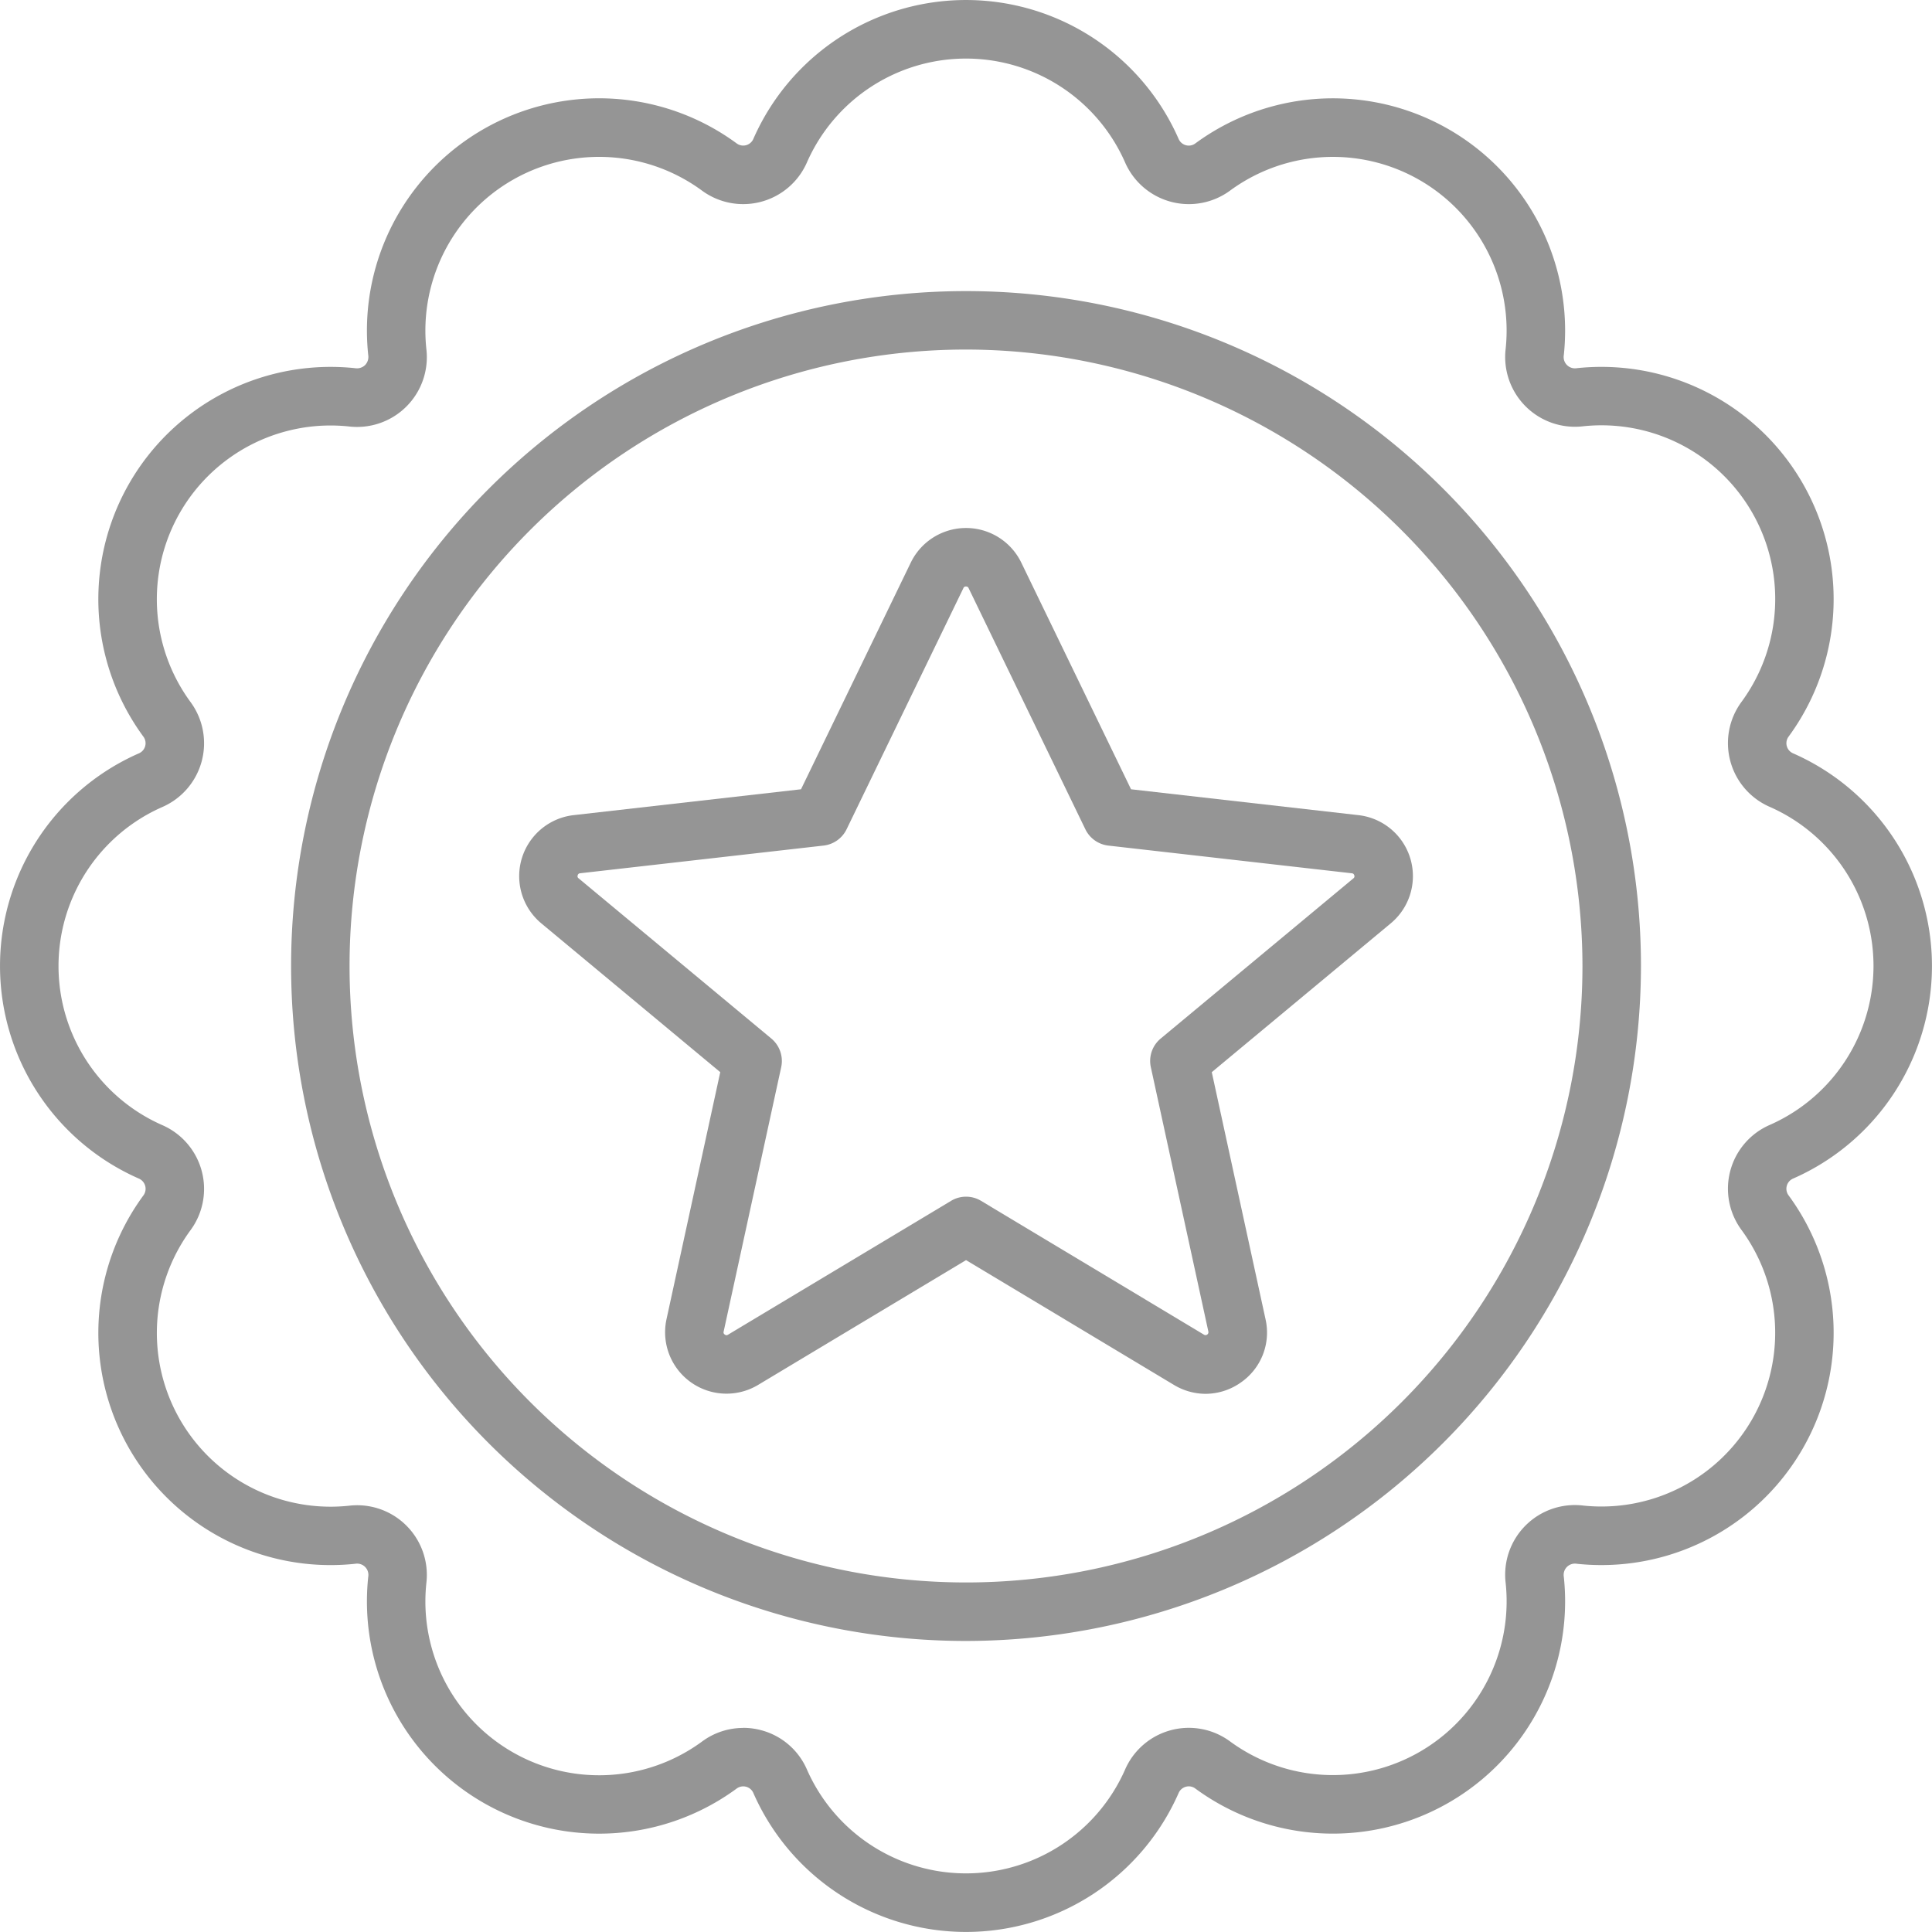
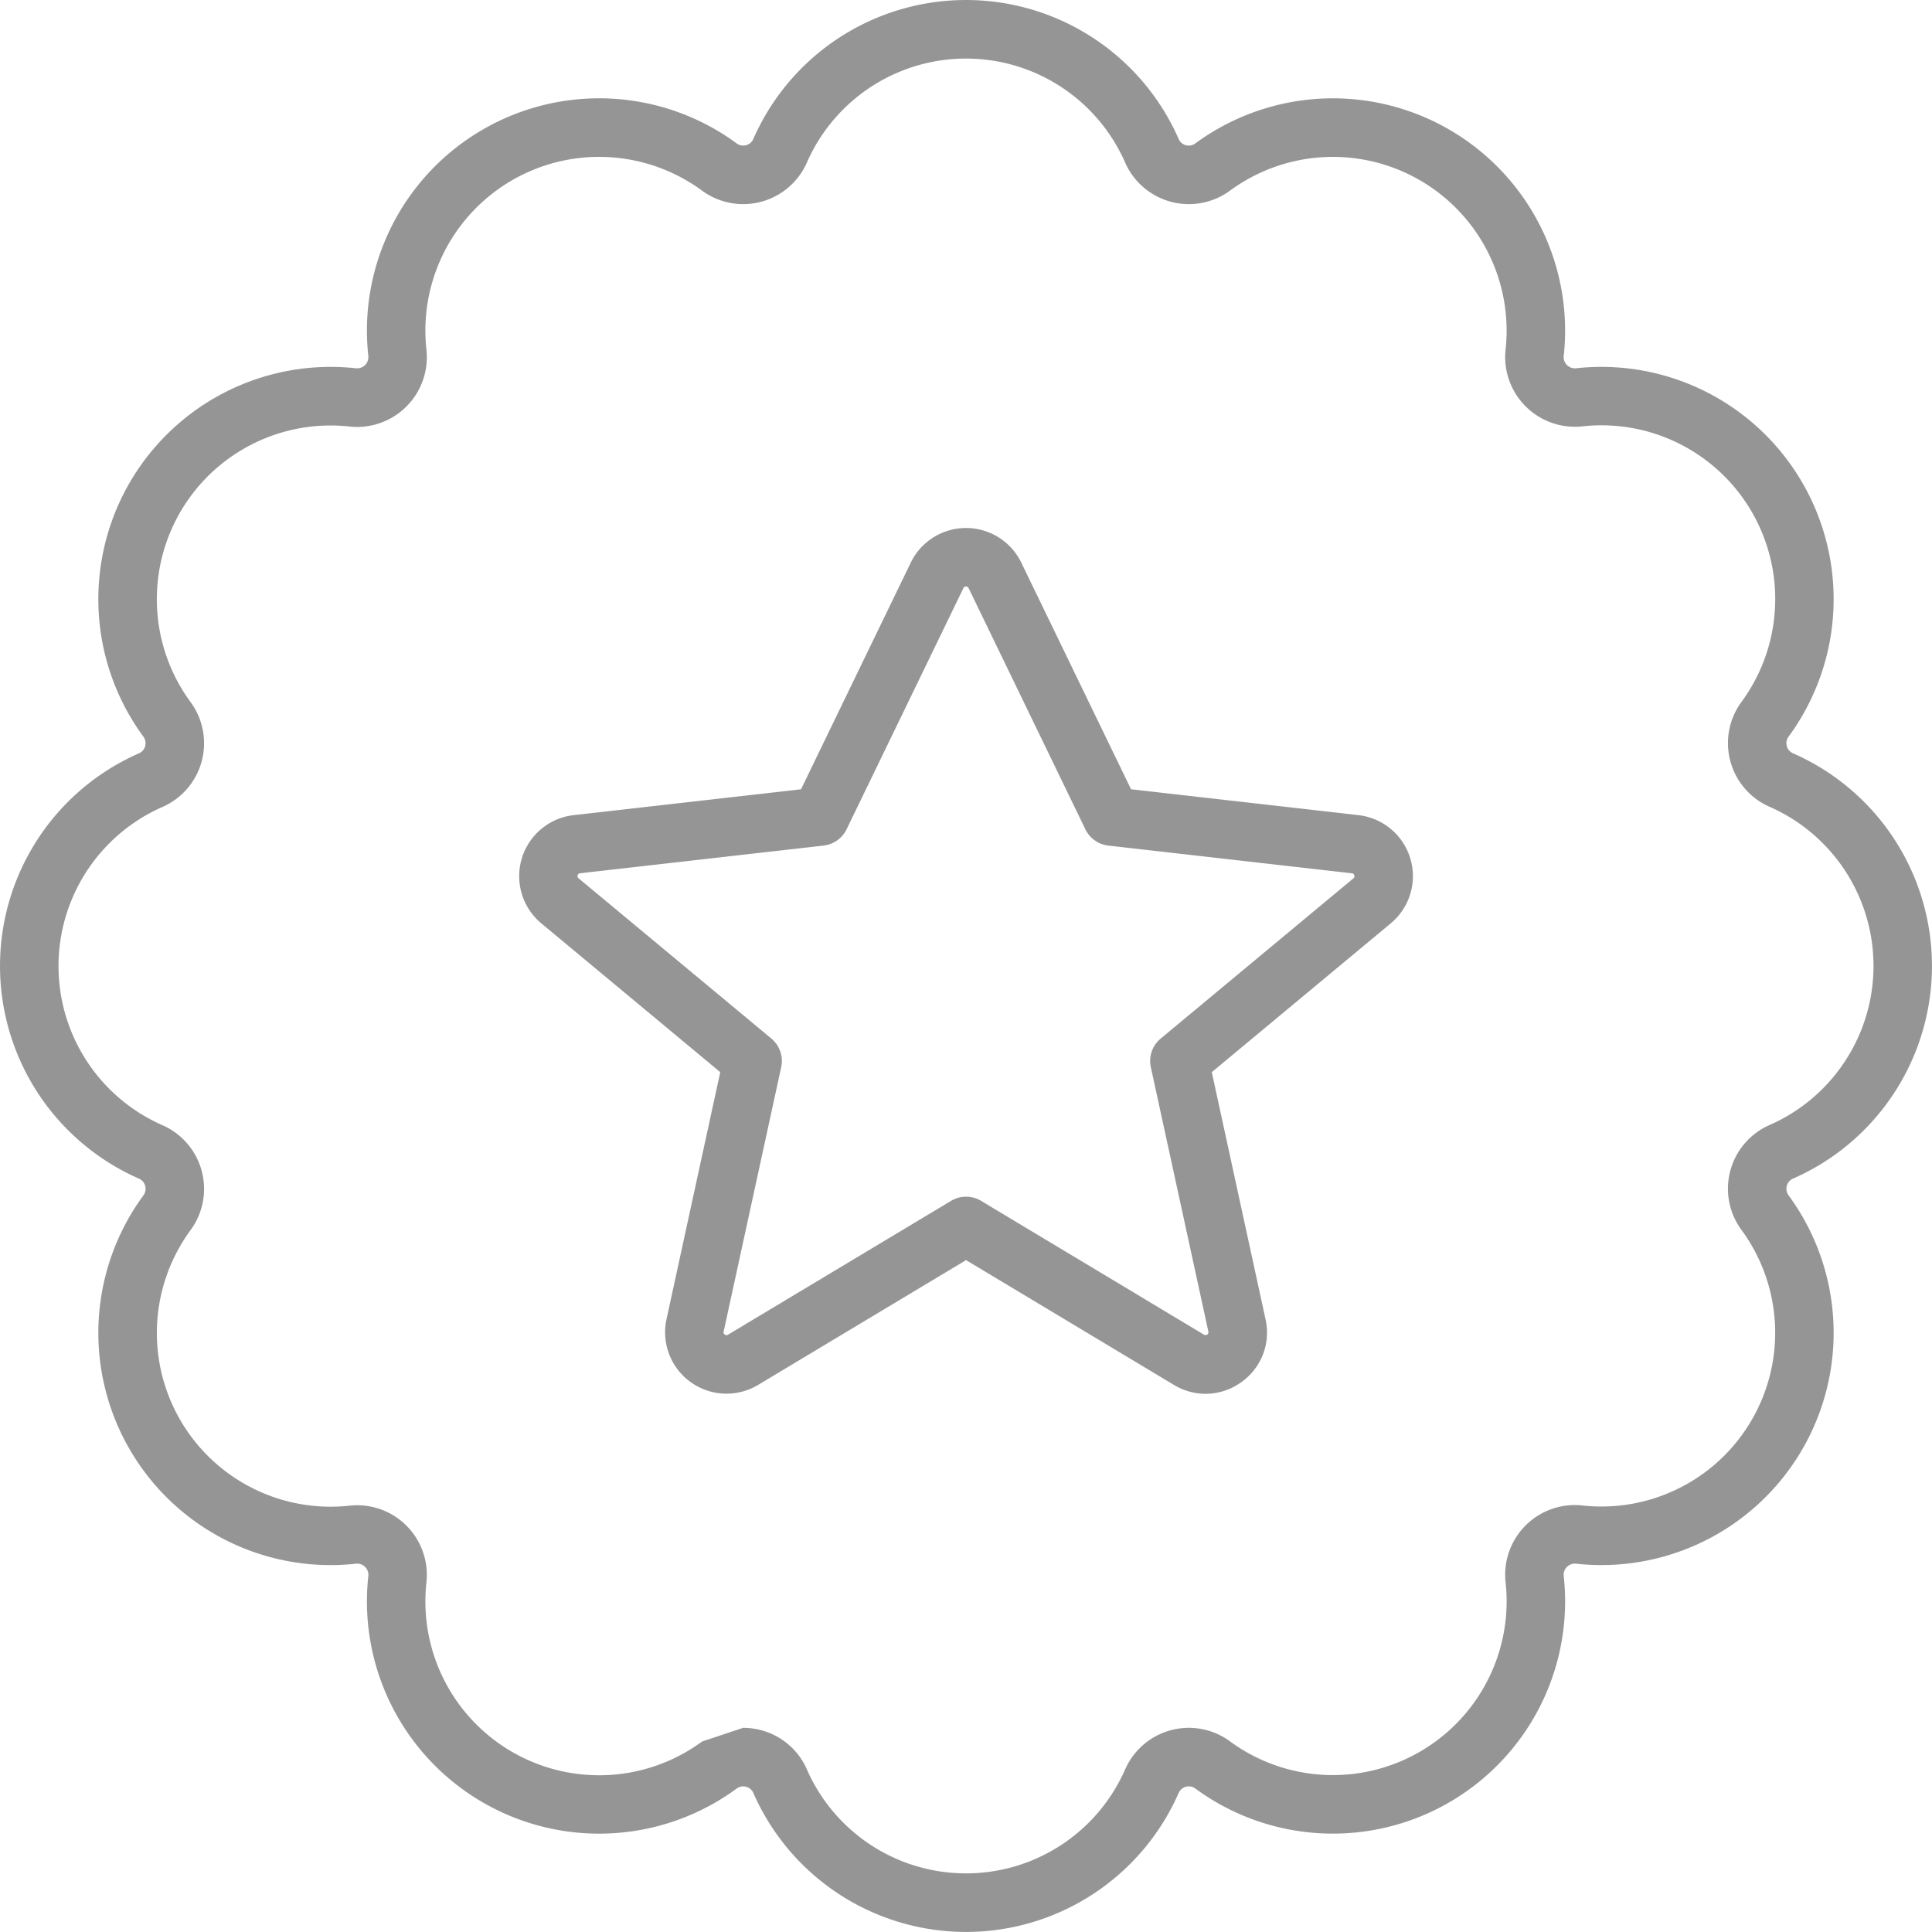
<svg xmlns="http://www.w3.org/2000/svg" width="162.877" height="162.877" viewBox="0 0 162.877 162.877">
  <g id="Group_13509" data-name="Group 13509" transform="translate(-1373.982 -982.927)">
    <g id="Group_13500" data-name="Group 13500" transform="translate(1373.982 982.927)">
      <g id="Group_13499" data-name="Group 13499">
        <g id="Group_13498" data-name="Group 13498">
          <g id="Group_13497" data-name="Group 13497">
-             <path id="Path_10480" data-name="Path 10480" d="M1455.423,1145.8a19.585,19.585,0,0,1-17.931-11.717.926.926,0,0,0-.61-.525.937.937,0,0,0-.792.15,19.577,19.577,0,0,1-31.064-17.846.952.952,0,0,0-1.106-1.1,19.576,19.576,0,0,1-17.842-31.063.939.939,0,0,0-.378-1.407,19.576,19.576,0,0,1,0-35.858.929.929,0,0,0,.374-1.4,19.582,19.582,0,0,1,17.846-31.067.979.979,0,0,0,.842-.264.99.99,0,0,0,.264-.838,19.577,19.577,0,0,1,31.064-17.846.929.929,0,0,0,1.4-.374,19.576,19.576,0,0,1,35.858,0,.93.93,0,0,0,.614.525.916.916,0,0,0,.789-.15,19.581,19.581,0,0,1,31.068,17.846.952.952,0,0,0,1.1,1.1,19.582,19.582,0,0,1,17.846,31.067.929.929,0,0,0,.374,1.4,19.576,19.576,0,0,1,0,35.858.934.934,0,0,0-.374,1.407,19.579,19.579,0,0,1-17.846,31.063.951.951,0,0,0-1.1,1.1,19.581,19.581,0,0,1-31.068,17.846.916.916,0,0,0-.789-.15.931.931,0,0,0-.614.525A19.585,19.585,0,0,1,1455.423,1145.8Zm-18.793-17.208a5.929,5.929,0,0,1,1.525.2,5.826,5.826,0,0,1,3.852,3.306,14.649,14.649,0,0,0,26.83,0,5.86,5.86,0,0,1,8.837-2.367,14.649,14.649,0,0,0,23.242-13.352,5.875,5.875,0,0,1,6.528-6.527,14.648,14.648,0,0,0,13.352-23.238,5.863,5.863,0,0,1,2.367-8.842,14.649,14.649,0,0,0,0-26.83,5.86,5.86,0,0,1-2.367-8.838,14.646,14.646,0,0,0-13.352-23.239,5.881,5.881,0,0,1-6.528-6.532A14.644,14.644,0,0,0,1477.677,999a5.868,5.868,0,0,1-8.841-2.371,14.649,14.649,0,0,0-26.83,0,5.865,5.865,0,0,1-8.837,2.371,14.647,14.647,0,0,0-23.243,13.348,5.881,5.881,0,0,1-6.528,6.532,14.646,14.646,0,0,0-13.348,23.239,5.864,5.864,0,0,1-2.371,8.838,14.649,14.649,0,0,0,0,26.83,5.868,5.868,0,0,1,2.371,8.842,14.647,14.647,0,0,0,13.348,23.238,5.875,5.875,0,0,1,6.528,6.527,14.65,14.65,0,0,0,23.243,13.352A5.818,5.818,0,0,1,1436.629,1128.6Z" transform="translate(-1373.982 -982.927)" fill="#959595" />
+             <path id="Path_10480" data-name="Path 10480" d="M1455.423,1145.8a19.585,19.585,0,0,1-17.931-11.717.926.926,0,0,0-.61-.525.937.937,0,0,0-.792.15,19.577,19.577,0,0,1-31.064-17.846.952.952,0,0,0-1.106-1.1,19.576,19.576,0,0,1-17.842-31.063.939.939,0,0,0-.378-1.407,19.576,19.576,0,0,1,0-35.858.929.929,0,0,0,.374-1.4,19.582,19.582,0,0,1,17.846-31.067.979.979,0,0,0,.842-.264.99.99,0,0,0,.264-.838,19.577,19.577,0,0,1,31.064-17.846.929.929,0,0,0,1.4-.374,19.576,19.576,0,0,1,35.858,0,.93.93,0,0,0,.614.525.916.916,0,0,0,.789-.15,19.581,19.581,0,0,1,31.068,17.846.952.952,0,0,0,1.1,1.1,19.582,19.582,0,0,1,17.846,31.067.929.929,0,0,0,.374,1.4,19.576,19.576,0,0,1,0,35.858.934.934,0,0,0-.374,1.407,19.579,19.579,0,0,1-17.846,31.063.951.951,0,0,0-1.1,1.1,19.581,19.581,0,0,1-31.068,17.846.916.916,0,0,0-.789-.15.931.931,0,0,0-.614.525A19.585,19.585,0,0,1,1455.423,1145.8Zm-18.793-17.208a5.929,5.929,0,0,1,1.525.2,5.826,5.826,0,0,1,3.852,3.306,14.649,14.649,0,0,0,26.83,0,5.86,5.86,0,0,1,8.837-2.367,14.649,14.649,0,0,0,23.242-13.352,5.875,5.875,0,0,1,6.528-6.527,14.648,14.648,0,0,0,13.352-23.238,5.863,5.863,0,0,1,2.367-8.842,14.649,14.649,0,0,0,0-26.83,5.86,5.86,0,0,1-2.367-8.838,14.646,14.646,0,0,0-13.352-23.239,5.881,5.881,0,0,1-6.528-6.532A14.644,14.644,0,0,0,1477.677,999a5.868,5.868,0,0,1-8.841-2.371,14.649,14.649,0,0,0-26.83,0,5.865,5.865,0,0,1-8.837,2.371,14.647,14.647,0,0,0-23.243,13.348,5.881,5.881,0,0,1-6.528,6.532,14.646,14.646,0,0,0-13.348,23.239,5.864,5.864,0,0,1-2.371,8.838,14.649,14.649,0,0,0,0,26.83,5.868,5.868,0,0,1,2.371,8.842,14.647,14.647,0,0,0,13.348,23.238,5.875,5.875,0,0,1,6.528,6.527,14.65,14.65,0,0,0,23.243,13.352Z" transform="translate(-1373.982 -982.927)" fill="#959595" />
          </g>
        </g>
      </g>
    </g>
    <g id="Group_13504" data-name="Group 13504" transform="translate(1398.518 1007.463)">
      <g id="Group_13503" data-name="Group 13503">
        <g id="Group_13502" data-name="Group 13502">
          <g id="Group_13501" data-name="Group 13501">
-             <path id="Path_10481" data-name="Path 10481" d="M1436.92,1102.765a56.9,56.9,0,1,1,56.9-56.9A56.967,56.967,0,0,1,1436.92,1102.765Zm0-108.872a51.97,51.97,0,1,0,51.968,51.972A52.027,52.027,0,0,0,1436.92,993.893Z" transform="translate(-1380.015 -988.96)" fill="#959595" />
-           </g>
+             </g>
        </g>
      </g>
    </g>
    <g id="Group_13508" data-name="Group 13508" transform="translate(1417.747 1027.44)">
      <g id="Group_13507" data-name="Group 13507">
        <g id="Group_13506" data-name="Group 13506">
          <g id="Group_13505" data-name="Group 13505">
            <path id="Path_10482" data-name="Path 10482" d="M1442.616,1066.865a5.2,5.2,0,0,1-2.672-.752l-17.524-10.521-17.528,10.521h0a5.177,5.177,0,0,1-7.724-5.539l4.531-20.827-15.088-12.546a5.178,5.178,0,0,1,2.725-9.122l19.172-2.18,9.252-19.107a5.177,5.177,0,0,1,9.318,0l9.252,19.107,19.171,2.18a5.175,5.175,0,0,1,2.725,9.122l-15.089,12.546,4.531,20.827a5.111,5.111,0,0,1-2.042,5.308A5.178,5.178,0,0,1,1442.616,1066.865Zm-20.2-68.06a.21.21,0,0,0-.22.138l-9.846,20.327a2.466,2.466,0,0,1-1.939,1.375l-20.522,2.334a.218.218,0,0,0-.208.175.207.207,0,0,0,.082.256l16.239,13.5a2.466,2.466,0,0,1,.834,2.42l-4.852,22.291a.212.212,0,0,0,.1.248.217.217,0,0,0,.269.012h0l18.8-11.282a2.452,2.452,0,0,1,2.538,0l18.793,11.282a.246.246,0,0,0,.366-.26L1438,1039.332a2.449,2.449,0,0,1,.833-2.42l16.24-13.5a.213.213,0,0,0,.077-.256.219.219,0,0,0-.208-.175l-20.518-2.334a2.467,2.467,0,0,1-1.944-1.375l-9.842-20.327A.218.218,0,0,0,1422.419,998.805Z" transform="translate(-1384.743 -993.872)" fill="#959595" />
          </g>
        </g>
      </g>
    </g>
  </g>
</svg>